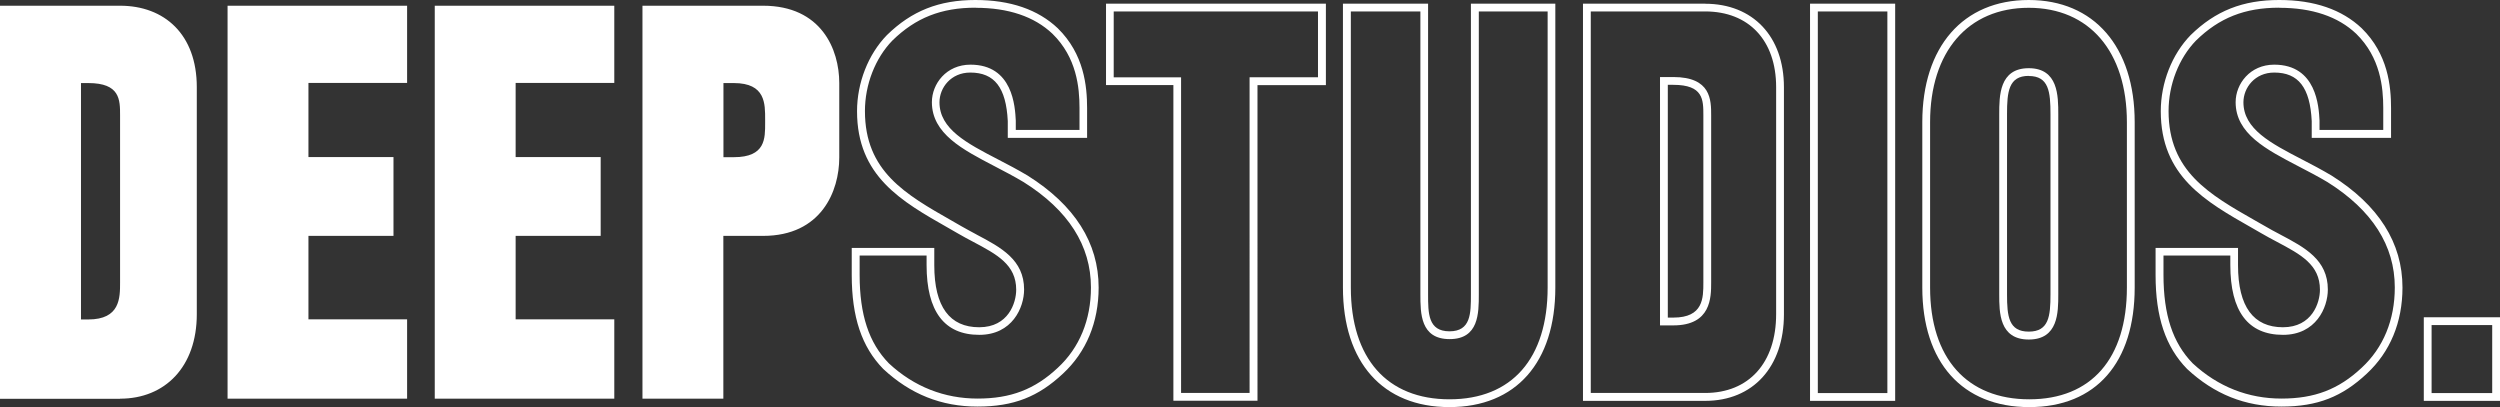
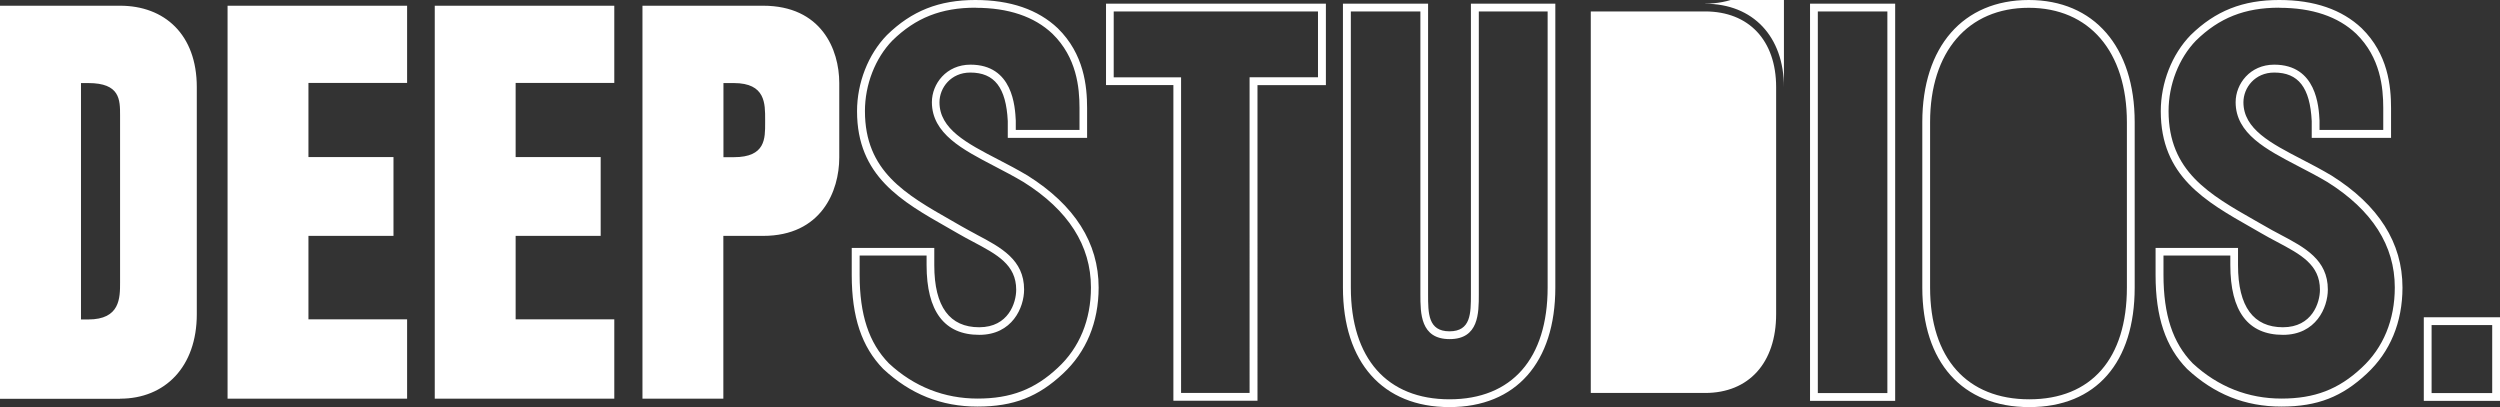
<svg xmlns="http://www.w3.org/2000/svg" id="Lager_1" viewBox="0 0 240.48 39.16">
  <rect x="0" y="0" width="240.48" height="39.16" fill="#333333" stroke="none" />
  <defs>
    <style>.cls-1{fill:#fff}</style>
  </defs>
  <path class="cls-1" d="M160.96 31.3h-1.28V7.41h1.28c3.64 0 3.64 2.22 3.64 3.69v16.06c0 1.45 0 4.14-3.64 4.14Zm-.53-.75h.53c2.89 0 2.89-1.88 2.89-3.39V11.1c0-1.51 0-2.94-2.89-2.94h-.53v22.4ZM11.55 38.36H0V.55h11.55c4.27 0 7.38 2.76 7.38 7.83v21.84c0 5.07-3.06 8.13-7.38 8.13Zm0-27.26c0-1.51 0-3.11-3.06-3.11h-.7v22.74h.7c3.06 0 3.06-2.06 3.06-3.56V11.1ZM21.89 38.36V.55h17.27v7.43h-9.49v7.13h8.18v7.58h-8.18v8.03h9.49v7.63H21.89ZM41.82 38.36V.55h17.27v7.43H49.6v7.13h8.18v7.58H49.6v8.03h9.49v7.63H41.82ZM73.4 22.69h-3.82v15.66H61.8V.55h11.6c5.62 0 7.33 4.22 7.33 7.43v7.18c0 3.21-1.71 7.53-7.33 7.53Zm.2-11.19c0-1.51.05-3.51-3.01-3.51h-1v7.13h1c3.06 0 3.01-1.81 3.01-3.31v-.3ZM93.84.75c3.16 0 5.65.84 7.4 2.5 2.33 2.28 2.6 5.17 2.6 7.14v2.11h-6.13v-.9c-.07-1.33-.27-5.38-4.36-5.38-2.32 0-3.71 1.84-3.71 3.61 0 3.03 2.94 4.55 6.05 6.17.92.48 1.88.98 2.78 1.52 4.3 2.7 6.47 6.11 6.47 10.13 0 3.12-1.1 5.8-3.19 7.73-2.22 2.08-4.53 2.96-7.71 2.96s-6.1-1.12-8.54-3.39c-1.92-1.97-2.81-4.67-2.81-8.51v-1.86h6.44v.91c0 4.46 1.7 6.72 5.07 6.72 3.16 0 4.31-2.61 4.31-4.36 0-2.86-2.21-4.04-4.56-5.28l-.05-.03c-.47-.25-.95-.51-1.44-.79l-.87-.5c-4.5-2.56-8.39-4.77-8.39-10.57 0-2.54.99-5.08 2.64-6.78 2.24-2.19 4.7-3.16 8-3.16m0-.74c-3.51 0-6.14 1.04-8.53 3.38-1.8 1.85-2.87 4.59-2.87 7.32 0 6.24 4.26 8.66 8.77 11.22l.87.5c.51.3 1.02.57 1.51.83 2.32 1.23 4.16 2.21 4.16 4.62 0 1.25-.74 3.61-3.56 3.61s-4.32-1.95-4.32-5.97v-1.66h-7.94v2.61c0 4.04.96 6.91 3.03 9.03 2.61 2.43 5.58 3.62 9.07 3.62s5.85-.95 8.22-3.17c2.24-2.08 3.43-4.94 3.43-8.28 0-4.3-2.3-7.92-6.83-10.77-.94-.56-1.91-1.07-2.84-1.55-3.03-1.57-5.64-2.93-5.64-5.5 0-1.41 1.11-2.86 2.96-2.86 2.33 0 3.45 1.44 3.61 4.67v1.61h7.63V10.4c0-2.11-.29-5.2-2.82-7.68C99.85.92 97.19 0 93.83 0ZM126.78 1.1v6.33h-6.58V37.8h-6.59V7.44h-6.48V1.1h19.64m.76-.75h-21.14v7.83h6.48v30.37h8.09V8.19h6.58V.35ZM148.87 1.1v26.56c0 6.83-3.44 10.75-9.44 10.75s-9.49-3.92-9.49-10.75V1.1h6.69v27.21c0 1.82 0 4.31 2.81 4.31s2.81-2.49 2.81-4.31V1.1h6.63m.74-.75h-8.13v27.96c0 1.83 0 3.56-2.06 3.56s-2.06-1.73-2.06-3.56V.35h-8.19v27.31c0 7.2 3.83 11.5 10.24 11.5s10.19-4.3 10.19-11.5V.35ZM181.55 1.1v36.71h-6.69V1.1h6.69m.75-.75h-8.19v38.21h8.19V.35ZM219.25.75c3.16 0 5.65.84 7.4 2.5 2.33 2.28 2.6 5.17 2.6 7.14v2.11h-6.13v-.9c-.07-1.33-.28-5.38-4.36-5.38-2.32 0-3.71 1.84-3.71 3.61 0 3.03 2.94 4.55 6.05 6.17.92.48 1.87.97 2.79 1.52 4.3 2.7 6.47 6.11 6.47 10.13 0 3.12-1.1 5.8-3.19 7.73-2.22 2.08-4.53 2.96-7.71 2.96s-6.09-1.12-8.54-3.39c-1.92-1.97-2.81-4.67-2.81-8.51v-1.86h6.43v.91c0 4.46 1.7 6.72 5.07 6.72 3.16 0 4.31-2.61 4.31-4.36 0-2.86-2.21-4.04-4.56-5.28l-.09-.05c-.46-.24-.93-.49-1.4-.77l-.88-.5c-4.5-2.56-8.39-4.77-8.39-10.57 0-2.54.99-5.08 2.64-6.78 2.24-2.19 4.7-3.16 8-3.16m.01-.74c-3.51 0-6.14 1.04-8.53 3.38-1.8 1.85-2.87 4.59-2.87 7.32 0 6.24 4.26 8.66 8.77 11.22l.87.5c.51.3 1.02.57 1.51.83 2.32 1.23 4.16 2.21 4.16 4.62 0 1.25-.75 3.61-3.56 3.61s-4.32-1.95-4.32-5.97v-1.66h-7.93v2.61c0 4.04.96 6.91 3.03 9.03 2.61 2.43 5.58 3.62 9.07 3.62s5.85-.95 8.22-3.17c2.24-2.08 3.43-4.94 3.43-8.28 0-4.3-2.29-7.92-6.82-10.77-.94-.56-1.91-1.07-2.84-1.55-3.03-1.57-5.64-2.93-5.64-5.5 0-1.41 1.11-2.86 2.96-2.86 2.33 0 3.45 1.44 3.61 4.67v1.61H230V10.4c0-2.11-.29-5.2-2.82-7.68-1.9-1.8-4.56-2.72-7.92-2.72ZM239.73 31.27v6.54h-5.83v-6.54h5.83m.75-.75h-7.33v8.04h7.33v-8.04Z" />
-   <path class="cls-1" d="M164.02 1.1c4.21 0 6.83 2.79 6.83 7.28v21.84c0 4.68-2.62 7.58-6.83 7.58h-11V1.1h11m0-.75h-11.75v38.21h11.75c4.61 0 7.58-3.27 7.58-8.33V8.39c0-4.88-2.98-8.03-7.58-8.03ZM195.15.75c5.82 0 9.44 4.21 9.44 11v15.91c0 6.83-3.42 10.75-9.39 10.75s-9.54-3.92-9.54-10.75V11.75c0-6.78 3.64-11 9.49-11m0-.75c-6.32 0-10.24 4.5-10.24 11.75v15.91c0 7.2 3.85 11.5 10.29 11.5s10.14-4.3 10.14-11.5V11.75C205.34 4.5 201.43 0 195.15 0Z" />
-   <path class="cls-1" d="M195.15 32.66c-2.84 0-2.84-2.61-2.84-4.34V11c0-1.77 0-4.44 2.84-4.44s2.84 2.67 2.84 4.44v17.32c0 1.73 0 4.34-2.84 4.34Zm0-25.36c-1.94 0-2.09 1.53-2.09 3.69v17.32c0 2.1.15 3.59 2.09 3.59s2.09-1.49 2.09-3.59V11c0-2.16-.15-3.69-2.09-3.69Z" />
+   <path class="cls-1" d="M164.02 1.1c4.21 0 6.83 2.79 6.83 7.28v21.84c0 4.68-2.62 7.58-6.83 7.58h-11V1.1h11m0-.75h-11.75h11.75c4.61 0 7.58-3.27 7.58-8.33V8.39c0-4.88-2.98-8.03-7.58-8.03ZM195.15.75c5.82 0 9.44 4.21 9.44 11v15.91c0 6.83-3.42 10.75-9.39 10.75s-9.54-3.92-9.54-10.75V11.75c0-6.78 3.64-11 9.49-11m0-.75c-6.32 0-10.24 4.5-10.24 11.75v15.91c0 7.2 3.85 11.5 10.29 11.5s10.14-4.3 10.14-11.5V11.75C205.34 4.5 201.43 0 195.15 0Z" />
</svg>